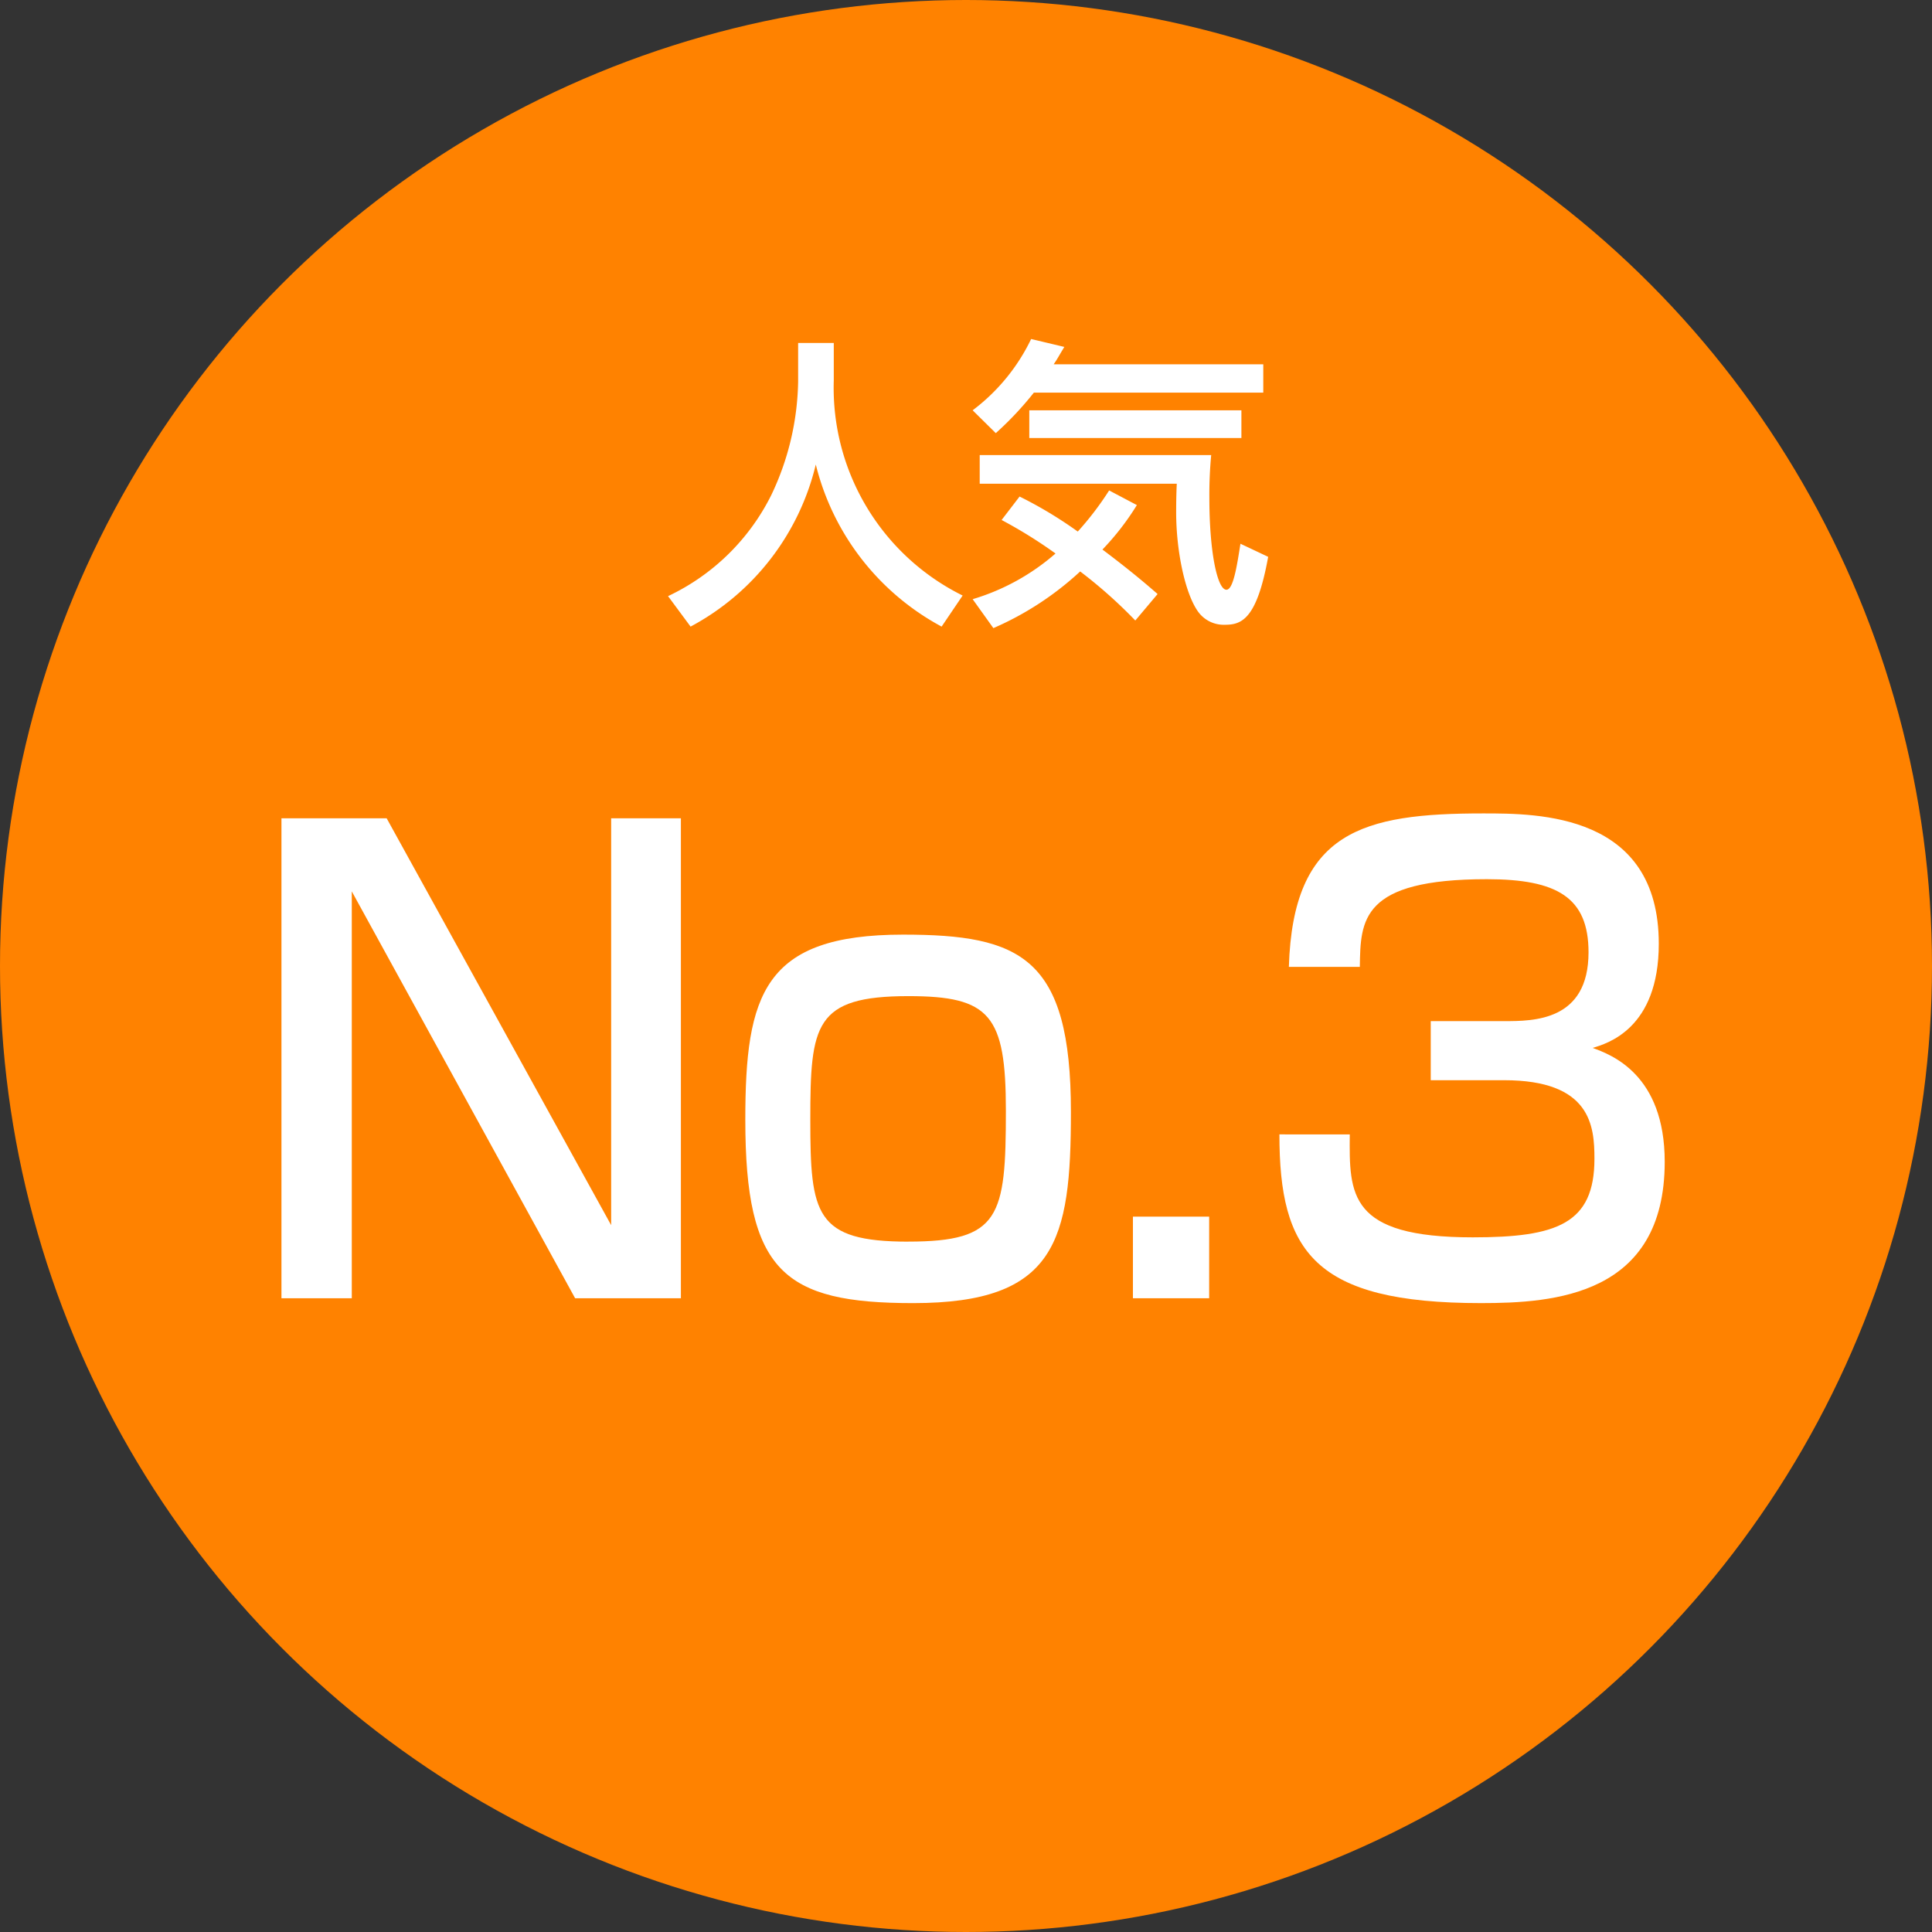
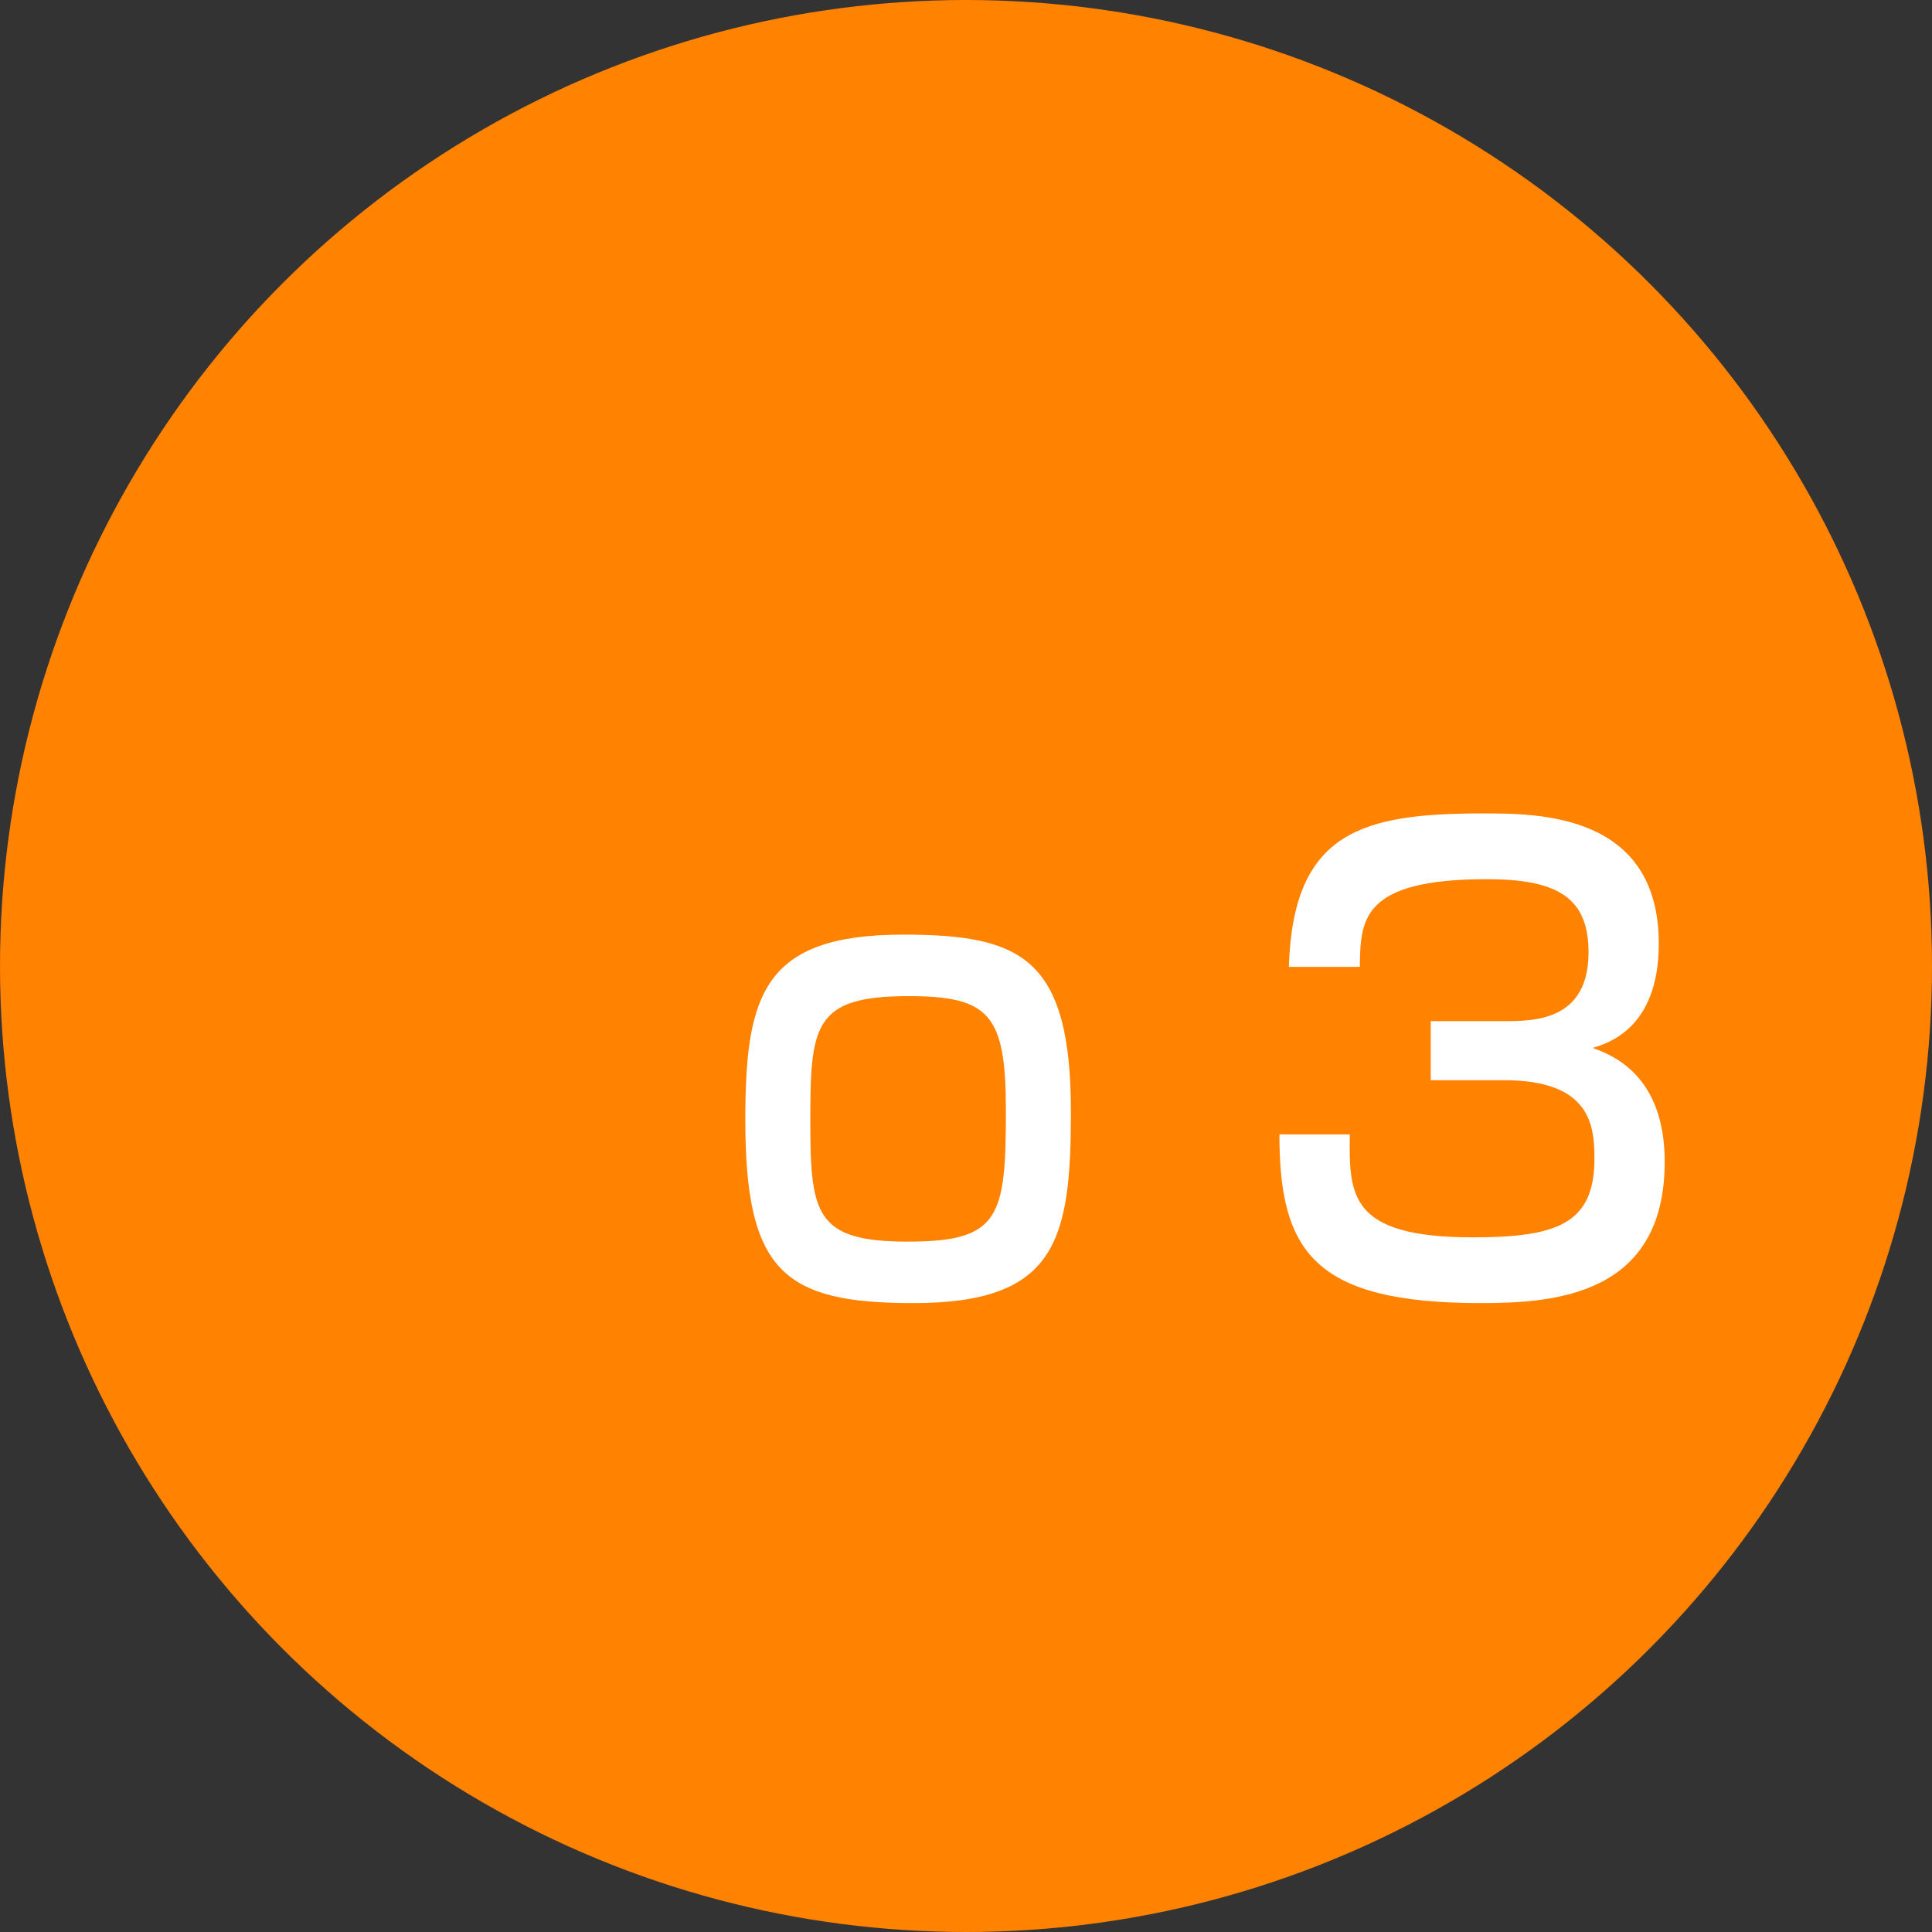
<svg xmlns="http://www.w3.org/2000/svg" id="レイヤー_1" data-name="レイヤー 1" viewBox="0 0 126.86 126.86">
  <rect x="0" y="0" width="126.86" height="126.86" fill="#333333" stroke="none" />
  <defs>
    <style>.cls-1{fill:#ff8200;}.cls-2{fill:#fff;}</style>
  </defs>
  <circle class="cls-1" cx="63.43" cy="63.43" r="63.43" />
-   <path class="cls-2" d="M409.977,257.09h2.341v2.461a15.212,15.212,0,0,0,8.461,14.123l-1.38,2.04a16.606,16.606,0,0,1-8.262-10.642,16.389,16.389,0,0,1-8.222,10.642l-1.48-2a14.462,14.462,0,0,0,6.782-6.642,17.9,17.9,0,0,0,1.76-7.441Z" transform="translate(-357.57 -234.57)" />
-   <path class="cls-2" d="M425.456,260.351a21.547,21.547,0,0,1-2.5,2.66l-1.52-1.5a12.771,12.771,0,0,0,3.841-4.681l2.18.52c-.38.62-.46.8-.7,1.14h13.763v1.861Zm6.661,14.963a31.37,31.37,0,0,0-3.62-3.221,20.2,20.2,0,0,1-5.7,3.721l-1.36-1.9a14.61,14.61,0,0,0,5.441-3,30.749,30.749,0,0,0-3.54-2.2l1.18-1.54a27.327,27.327,0,0,1,3.821,2.3,20.241,20.241,0,0,0,2.06-2.7l1.821.961a17.286,17.286,0,0,1-2.261,2.92c1.84,1.38,2.981,2.361,3.621,2.921ZM421.9,264.452h15.2a27.966,27.966,0,0,0-.12,2.821c0,3.52.52,6.021,1.121,6.021.44,0,.68-1.481.92-3.021l1.82.86c-.74,4.1-1.74,4.461-2.84,4.461a2.077,2.077,0,0,1-1.761-.86c-.86-1.2-1.44-4-1.44-6.521,0-.881.02-1.461.04-1.881H421.9Zm17.184-2.941v1.821H425.156v-1.821Z" transform="translate(-357.57 -234.57)" />
-   <path class="cls-2" d="M382.958,288.3,397.7,315.017V288.3h4.579v31.515h-6.946L380.669,293.1v26.715h-4.618V288.3Z" transform="translate(-357.57 -234.57)" />
  <path class="cls-2" d="M416.869,295.94c7.722,0,11.02,1.481,11.02,11.639,0,8.478-.97,12.557-10.36,12.557-8.5,0-11.02-2.08-11.02-12.038C406.509,299.86,407.712,295.94,416.869,295.94Zm.35,20.157c6.014,0,6.4-1.639,6.4-8.6,0-6.28-1.048-7.519-6.4-7.519-6.17,0-6.442,1.879-6.442,8.118C410.777,314.3,411.088,316.1,417.219,316.1Z" transform="translate(-357.57 -234.57)" />
-   <path class="cls-2" d="M436.967,314.458v5.358h-5.006v-5.358Z" transform="translate(-357.57 -234.57)" />
  <path class="cls-2" d="M446.2,309.058c-.038,3.959-.077,6.759,8.072,6.759,5.51,0,7.993-.88,7.993-5.159,0-2.159-.233-5.159-5.937-5.159h-4.812V301.62h4.812c1.94,0,5.549,0,5.549-4.52,0-3.6-2.056-4.8-6.674-4.8-8.265,0-8.3,2.679-8.343,5.759H442.2c.271-8.919,4.85-10.078,12.766-10.078,3.609,0,11.524,0,11.524,8.559,0,5.6-3.414,6.558-4.345,6.839,1.2.439,4.734,1.719,4.734,7.478,0,8.8-7.295,9.278-12.068,9.278-10.981,0-13.232-3.4-13.232-11.078Z" transform="translate(-357.57 -234.57)" />
</svg>